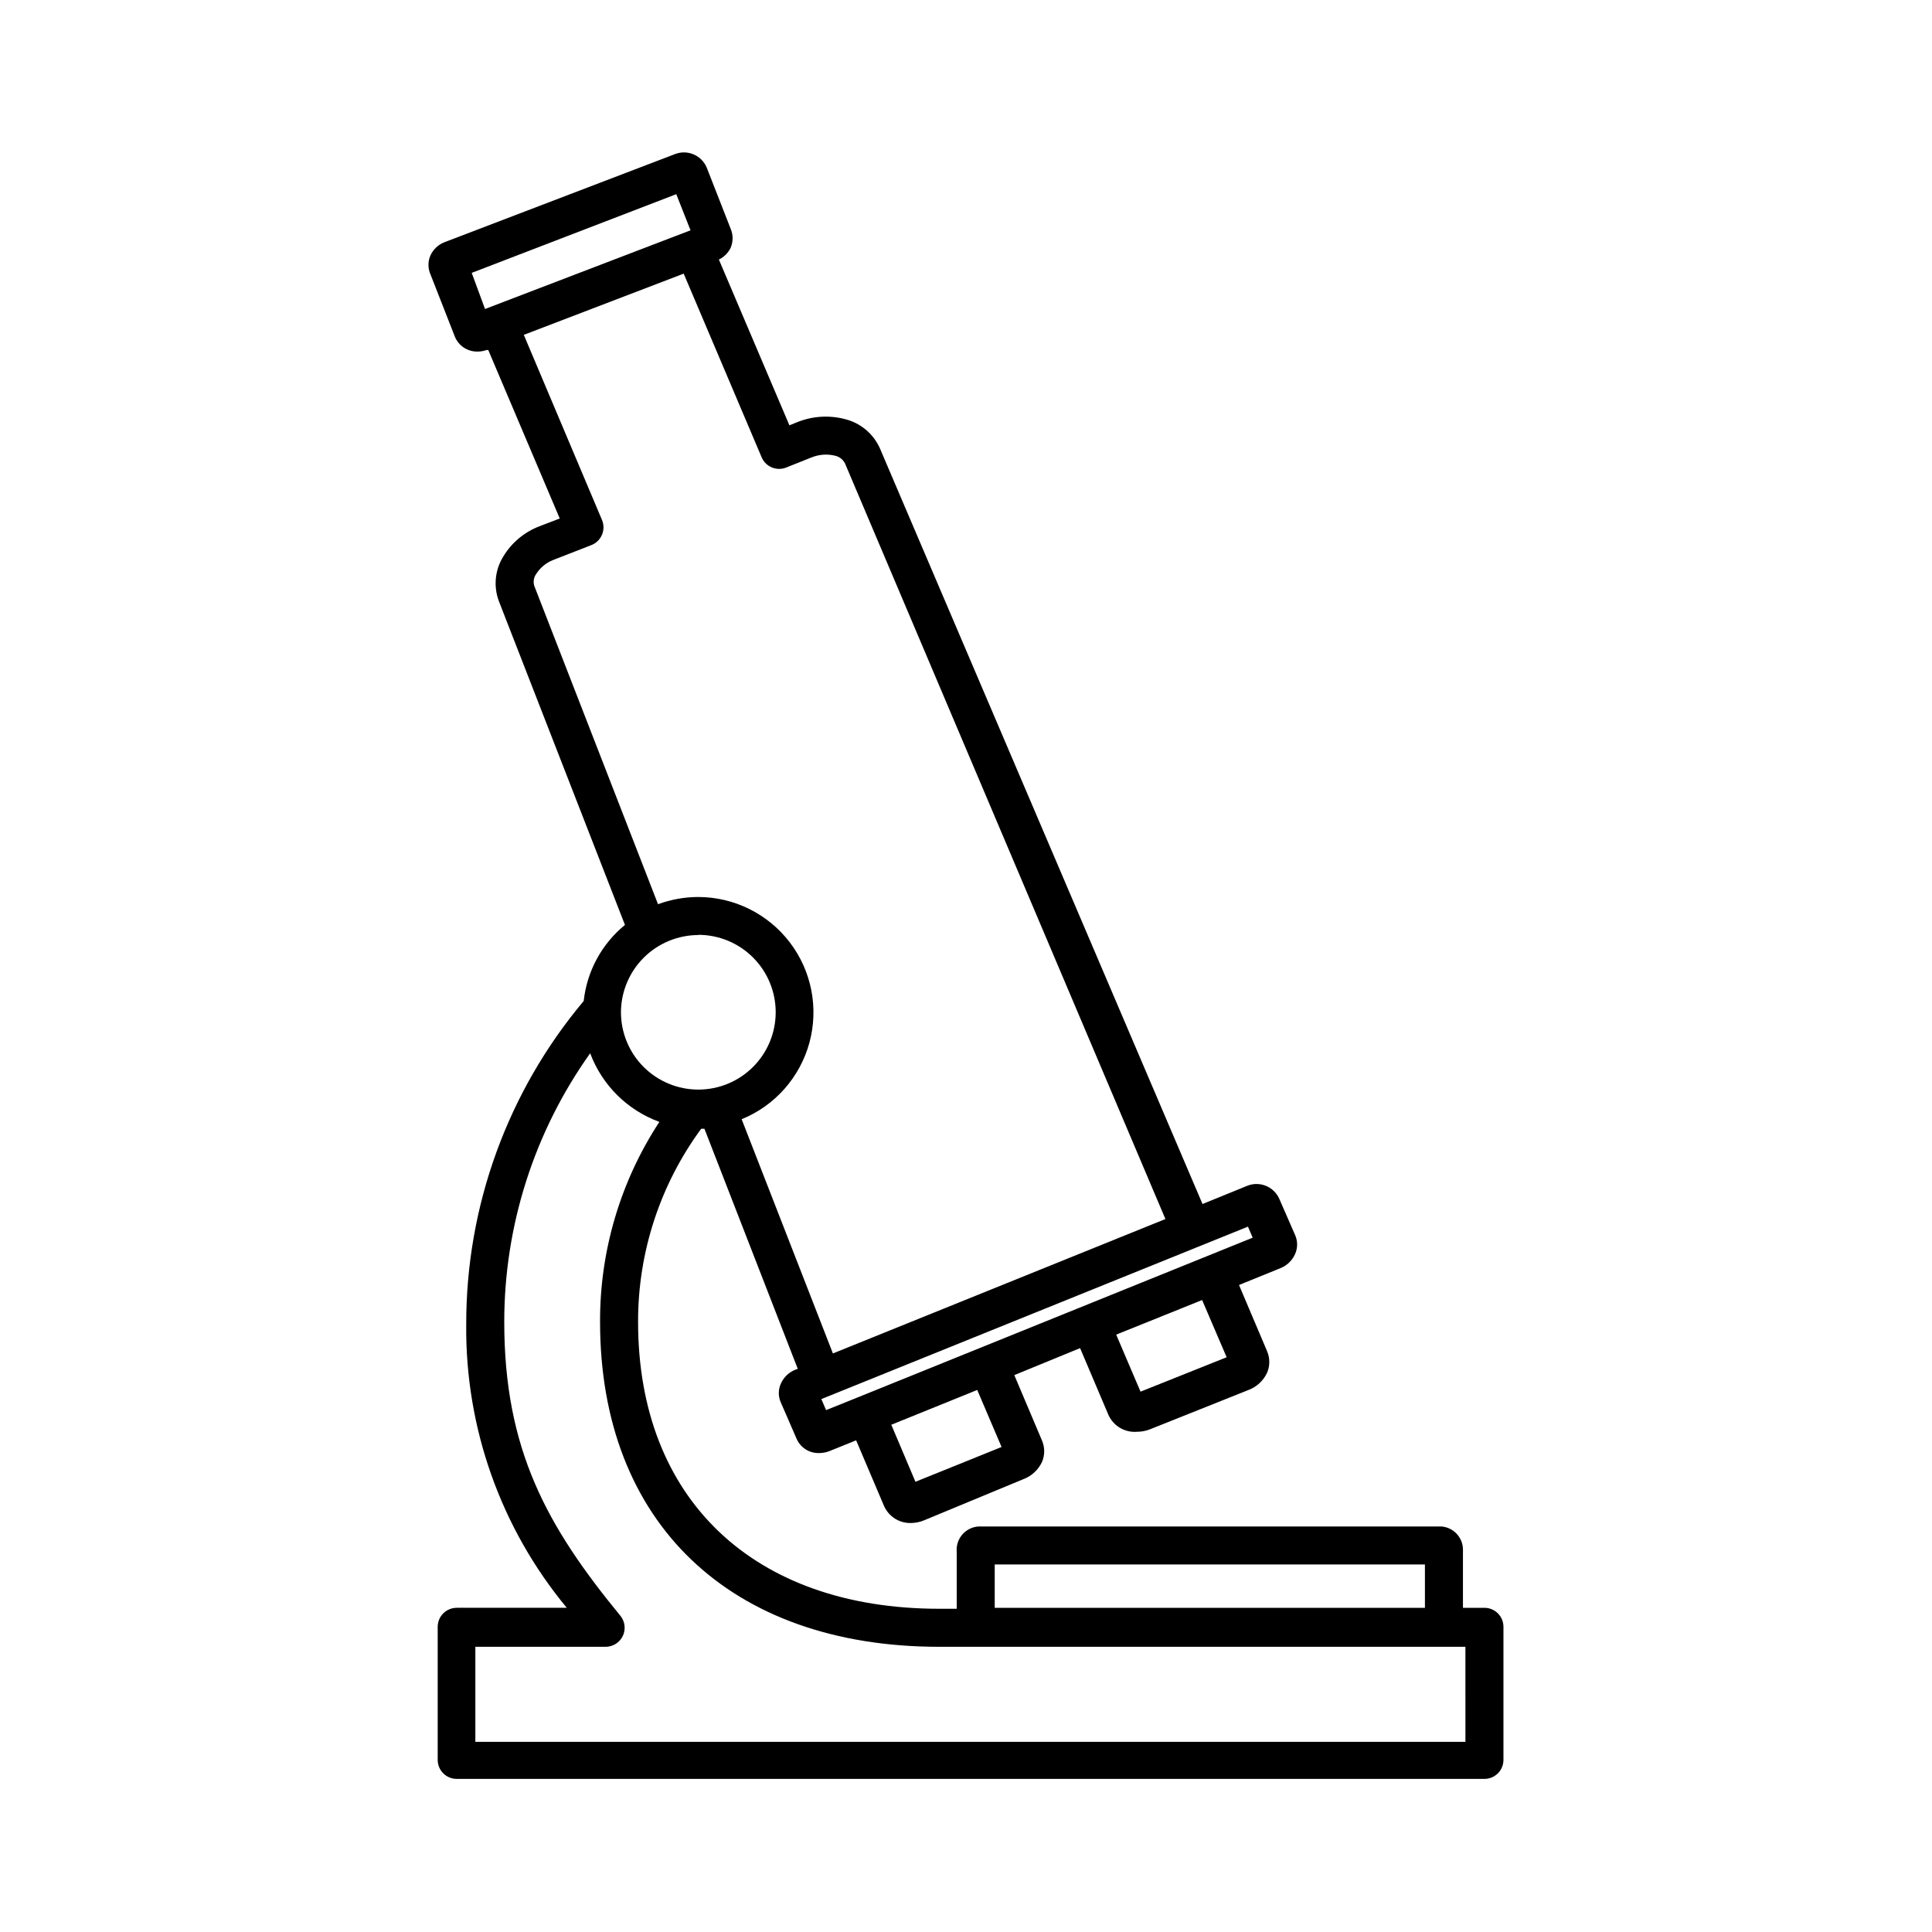
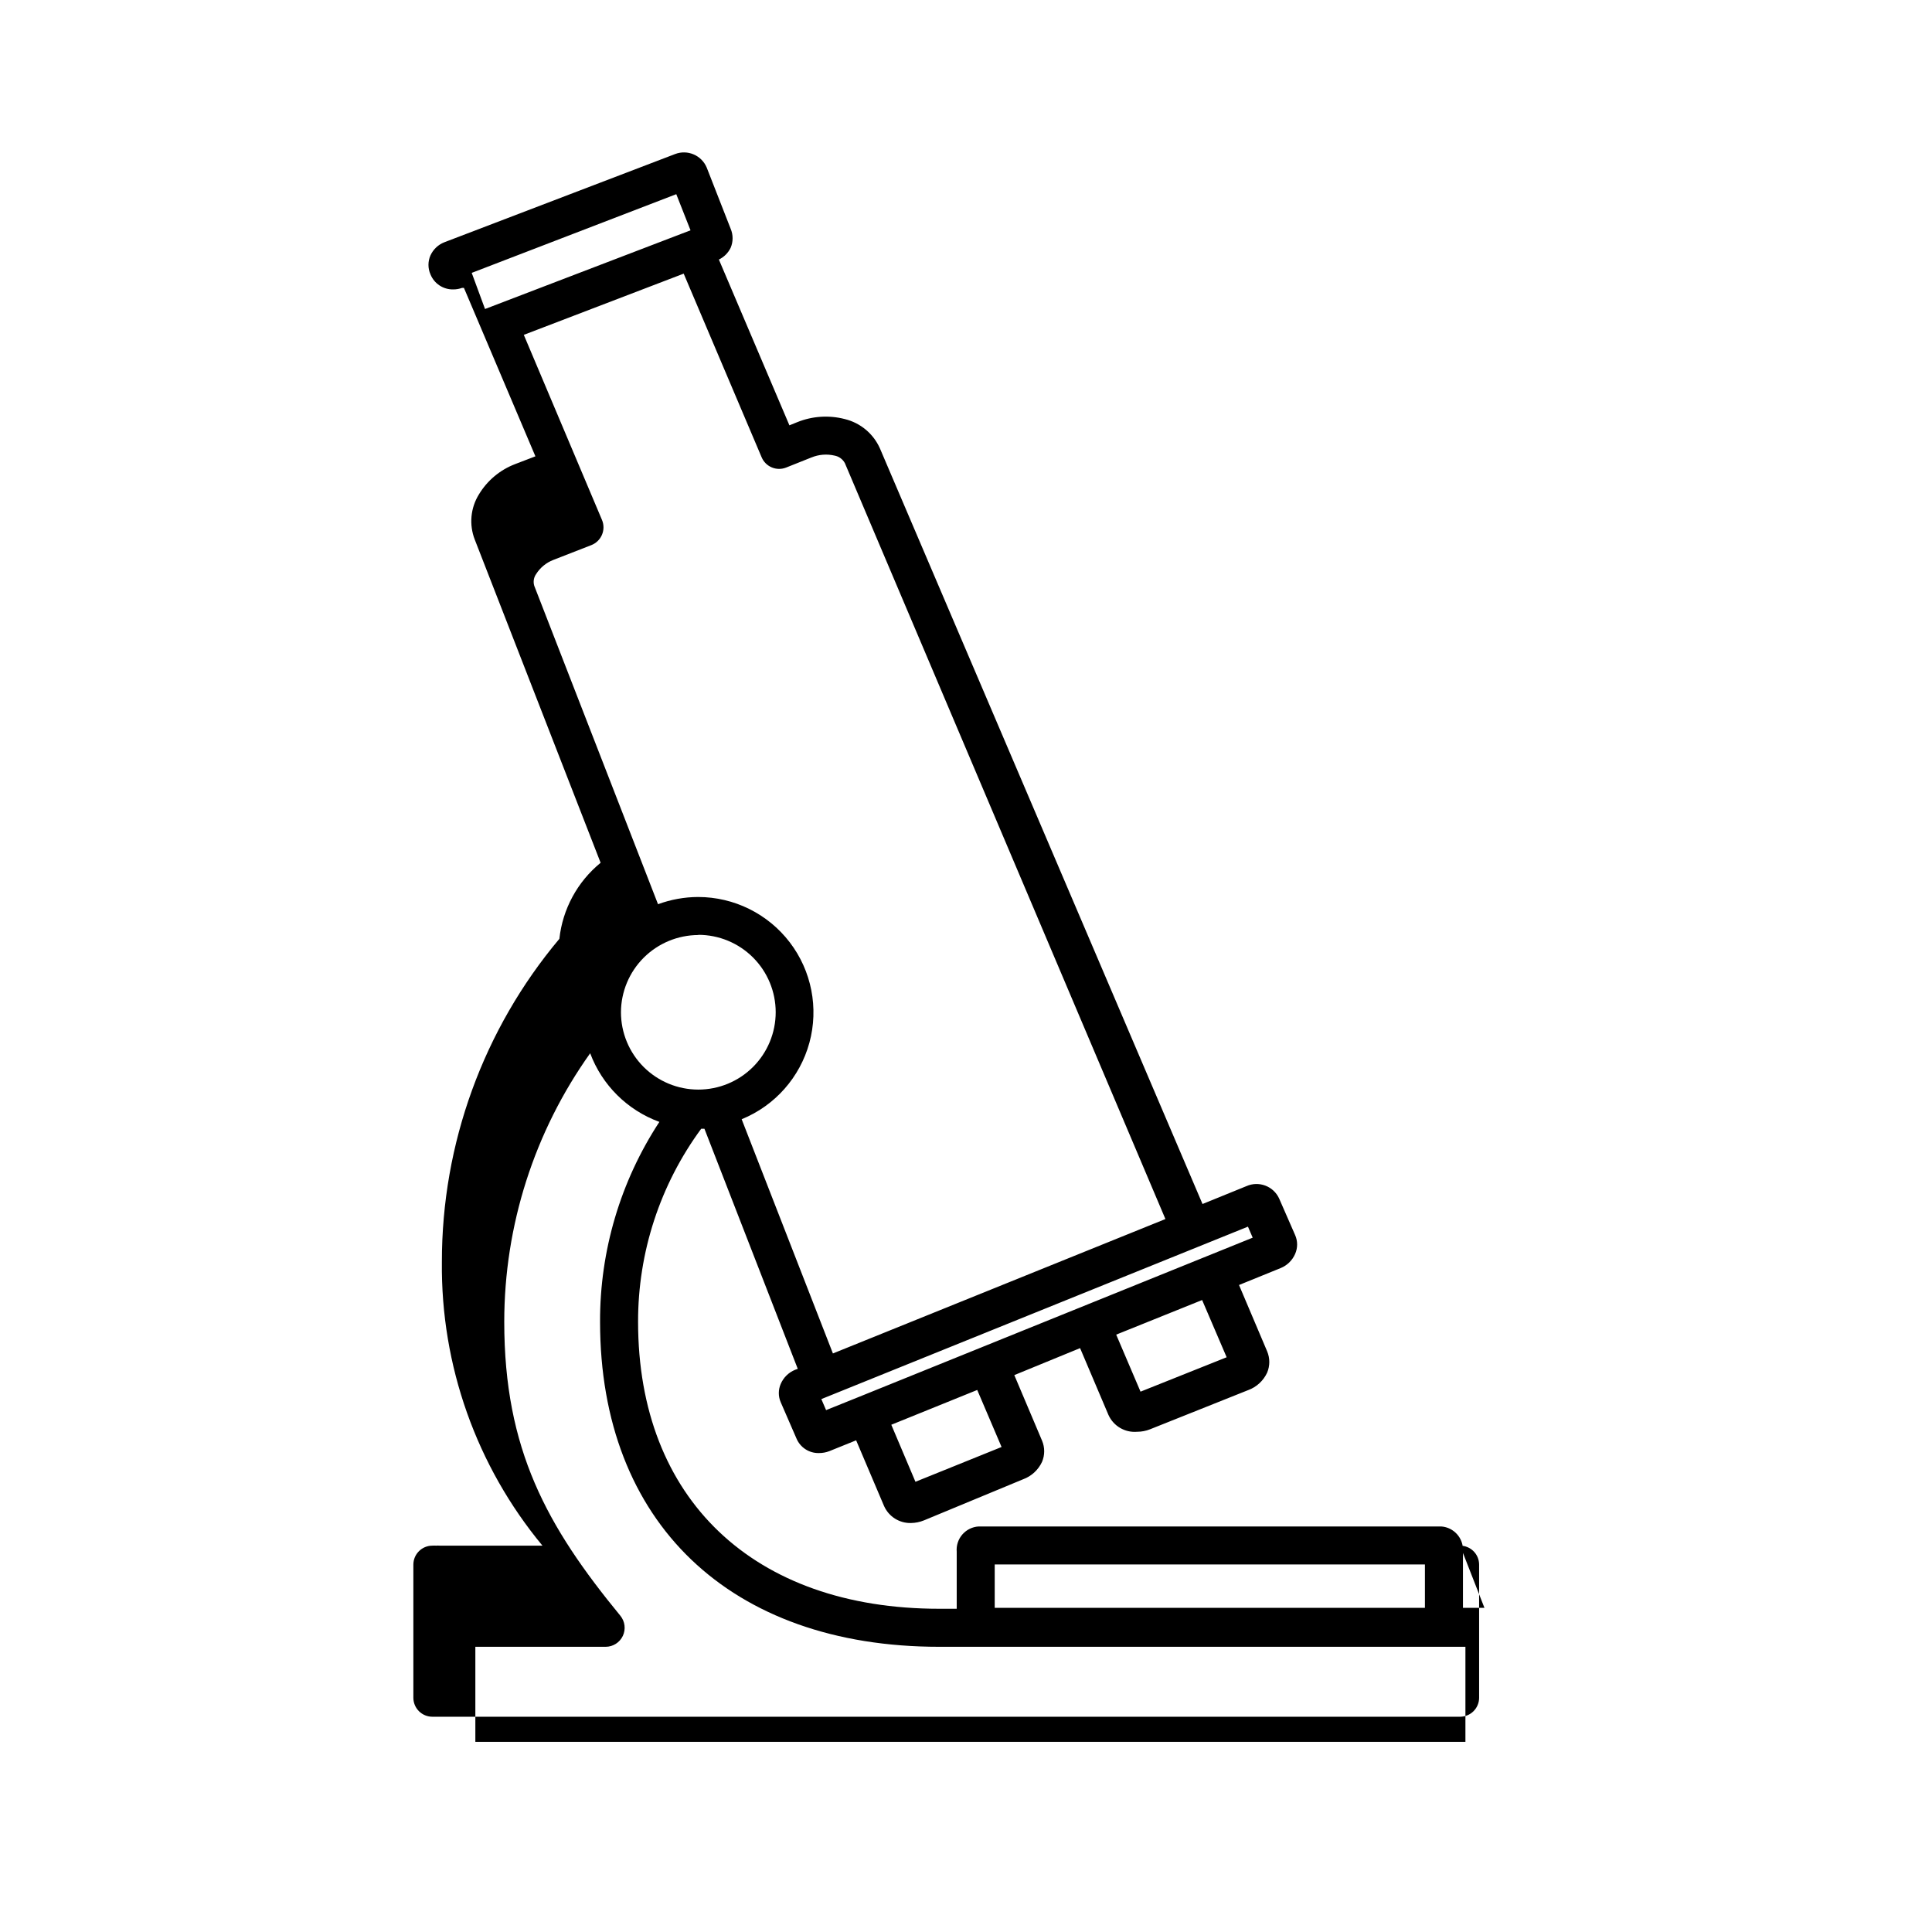
<svg xmlns="http://www.w3.org/2000/svg" fill="#000000" width="800px" height="800px" version="1.1" viewBox="144 144 512 512">
-   <path d="m537.39 570.09h-5.691v-15.117c0.145-3.348-2.402-6.203-5.746-6.445h-122.57c-1.672 0.086-3.238 0.852-4.34 2.113-1.102 1.262-1.645 2.918-1.504 4.586v15.113h-4.637c-49.223 0-79.805-29.121-79.805-76.023-0.039-18.414 5.824-36.352 16.727-51.188h0.855l24.738 63.633-0.707 0.25h0.004c-1.727 0.703-3.102 2.062-3.828 3.777-0.656 1.531-0.656 3.258 0 4.789l4.18 9.621c0.996 2.394 3.356 3.934 5.945 3.879 0.945 0.004 1.887-0.164 2.769-0.504l7.106-2.871 7.406 17.434v-0.004c1.258 2.805 4.082 4.574 7.152 4.484 1.176-0.02 2.34-0.258 3.426-0.703l26.25-10.883c2.231-0.812 4.043-2.481 5.039-4.637 0.75-1.785 0.75-3.805 0-5.59l-7.356-17.383 17.43-7.152 7.508 17.684c1.32 2.961 4.375 4.762 7.606 4.484 1.176 0 2.336-0.223 3.426-0.656l25.996-10.379h0.004c2.227-0.812 4.039-2.481 5.035-4.637 0.758-1.805 0.758-3.836 0-5.641l-7.457-17.582 11.035-4.484c1.715-0.699 3.086-2.035 3.828-3.731 0.715-1.602 0.715-3.434 0-5.035l-4.231-9.672v-0.004c-1.508-3.273-5.367-4.734-8.668-3.273l-11.637 4.734-85.496-200.26c-1.738-3.891-5.18-6.758-9.32-7.762-4.16-1.074-8.555-0.793-12.543 0.809l-2.117 0.855-18.691-43.934c1.363-0.656 2.465-1.758 3.121-3.121 0.684-1.609 0.684-3.43 0-5.039l-6.348-16.223c-1.367-3.25-5.066-4.832-8.363-3.578l-61.16 23.379c-1.633 0.637-2.949 1.883-3.68 3.477-0.711 1.602-0.711 3.434 0 5.035l6.449 16.473v0.004c0.98 2.441 3.367 4.023 5.996 3.981 0.809 0.008 1.609-0.129 2.367-0.402h0.504l18.941 44.637-5.391 2.066h0.004c-3.996 1.527-7.363 4.348-9.574 8.008-2.238 3.602-2.648 8.043-1.109 11.992l33.352 85.648c-6.148 5.019-10.074 12.258-10.93 20.152-20.145 23.988-31.172 54.32-31.137 85.648-0.289 27.418 9.152 54.055 26.652 75.168h-27.207c-0.316-0.031-0.637-0.031-0.957 0-0.336-0.023-0.672-0.023-1.008 0-2.781 0-5.039 2.254-5.039 5.035v35.27c0 1.336 0.531 2.617 1.477 3.562 0.945 0.945 2.227 1.473 3.562 1.473h272.36c1.336 0 2.617-0.527 3.562-1.473 0.945-0.945 1.477-2.227 1.477-3.562v-35.27c0-1.336-0.531-2.617-1.477-3.562-0.945-0.941-2.227-1.473-3.562-1.473zm-129.78-11.488h114.01v11.488h-114.01zm-21.008-21.914-6.398-15.113 22.773-9.219 6.449 15.113zm82.473-33-22.824 9.117-6.449-15.113 22.773-9.168zm5.644-34.613 1.258 2.922-72.145 29.172-32.145 13-8.766 3.527-1.258-2.922zm-205.71-252.76 54.211-20.855 3.777 9.574-54.461 20.855zm16.574 82.93c-0.324-1.066-0.141-2.219 0.504-3.125 1.074-1.695 2.664-3.004 4.535-3.727l10.078-3.93c1.266-0.492 2.285-1.473 2.82-2.723 0.547-1.27 0.547-2.711 0-3.981l-20.707-49.02 42.371-16.223 20.656 48.668c1.066 2.523 3.953 3.731 6.5 2.719l6.699-2.672v0.004c1.93-0.797 4.062-0.973 6.098-0.504 1.18 0.211 2.203 0.953 2.769 2.016l84.941 200.31-88.117 35.621-24.184-62.07h0.004c8.816-3.598 15.453-11.102 17.953-20.289 2.5-9.191 0.574-19.023-5.207-26.59-5.785-7.566-14.762-12.012-24.285-12.016-3.629 0.012-7.227 0.66-10.629 1.914zm43.48 92.5v-0.004c5.438 0 10.652 2.16 14.5 6.008 3.844 3.844 6.004 9.062 6.004 14.5s-2.16 10.652-6.004 14.5c-3.848 3.844-9.062 6.004-14.5 6.004s-10.652-2.16-14.5-6.004c-3.844-3.848-6.004-9.062-6.004-14.5 0.023-5.426 2.195-10.621 6.035-14.453 3.844-3.832 9.043-5.988 14.469-6.004zm203.29 213.86h-262.38v-25.191h34.562v0.004c1.938-0.016 3.695-1.137 4.523-2.887 0.824-1.754 0.574-3.824-0.645-5.328-19.496-23.73-30.781-44.082-30.781-77.891v0.004c0-25.52 7.961-50.406 22.77-71.188 3.164 8.449 9.863 15.094 18.34 18.188-10.32 15.742-15.785 34.172-15.719 53 0 53.152 34.461 86.102 89.879 86.102h139.45z" />
+   <path d="m537.39 570.09h-5.691v-15.117c0.145-3.348-2.402-6.203-5.746-6.445h-122.57c-1.672 0.086-3.238 0.852-4.34 2.113-1.102 1.262-1.645 2.918-1.504 4.586v15.113h-4.637c-49.223 0-79.805-29.121-79.805-76.023-0.039-18.414 5.824-36.352 16.727-51.188h0.855l24.738 63.633-0.707 0.25h0.004c-1.727 0.703-3.102 2.062-3.828 3.777-0.656 1.531-0.656 3.258 0 4.789l4.18 9.621c0.996 2.394 3.356 3.934 5.945 3.879 0.945 0.004 1.887-0.164 2.769-0.504l7.106-2.871 7.406 17.434v-0.004c1.258 2.805 4.082 4.574 7.152 4.484 1.176-0.02 2.34-0.258 3.426-0.703l26.25-10.883c2.231-0.812 4.043-2.481 5.039-4.637 0.75-1.785 0.75-3.805 0-5.59l-7.356-17.383 17.43-7.152 7.508 17.684c1.32 2.961 4.375 4.762 7.606 4.484 1.176 0 2.336-0.223 3.426-0.656l25.996-10.379h0.004c2.227-0.812 4.039-2.481 5.035-4.637 0.758-1.805 0.758-3.836 0-5.641l-7.457-17.582 11.035-4.484c1.715-0.699 3.086-2.035 3.828-3.731 0.715-1.602 0.715-3.434 0-5.035l-4.231-9.672v-0.004c-1.508-3.273-5.367-4.734-8.668-3.273l-11.637 4.734-85.496-200.26c-1.738-3.891-5.18-6.758-9.32-7.762-4.16-1.074-8.555-0.793-12.543 0.809l-2.117 0.855-18.691-43.934c1.363-0.656 2.465-1.758 3.121-3.121 0.684-1.609 0.684-3.43 0-5.039l-6.348-16.223c-1.367-3.25-5.066-4.832-8.363-3.578l-61.16 23.379c-1.633 0.637-2.949 1.883-3.68 3.477-0.711 1.602-0.711 3.434 0 5.035v0.004c0.98 2.441 3.367 4.023 5.996 3.981 0.809 0.008 1.609-0.129 2.367-0.402h0.504l18.941 44.637-5.391 2.066h0.004c-3.996 1.527-7.363 4.348-9.574 8.008-2.238 3.602-2.648 8.043-1.109 11.992l33.352 85.648c-6.148 5.019-10.074 12.258-10.93 20.152-20.145 23.988-31.172 54.32-31.137 85.648-0.289 27.418 9.152 54.055 26.652 75.168h-27.207c-0.316-0.031-0.637-0.031-0.957 0-0.336-0.023-0.672-0.023-1.008 0-2.781 0-5.039 2.254-5.039 5.035v35.27c0 1.336 0.531 2.617 1.477 3.562 0.945 0.945 2.227 1.473 3.562 1.473h272.36c1.336 0 2.617-0.527 3.562-1.473 0.945-0.945 1.477-2.227 1.477-3.562v-35.27c0-1.336-0.531-2.617-1.477-3.562-0.945-0.941-2.227-1.473-3.562-1.473zm-129.78-11.488h114.01v11.488h-114.01zm-21.008-21.914-6.398-15.113 22.773-9.219 6.449 15.113zm82.473-33-22.824 9.117-6.449-15.113 22.773-9.168zm5.644-34.613 1.258 2.922-72.145 29.172-32.145 13-8.766 3.527-1.258-2.922zm-205.71-252.76 54.211-20.855 3.777 9.574-54.461 20.855zm16.574 82.93c-0.324-1.066-0.141-2.219 0.504-3.125 1.074-1.695 2.664-3.004 4.535-3.727l10.078-3.93c1.266-0.492 2.285-1.473 2.82-2.723 0.547-1.27 0.547-2.711 0-3.981l-20.707-49.02 42.371-16.223 20.656 48.668c1.066 2.523 3.953 3.731 6.5 2.719l6.699-2.672v0.004c1.93-0.797 4.062-0.973 6.098-0.504 1.18 0.211 2.203 0.953 2.769 2.016l84.941 200.31-88.117 35.621-24.184-62.07h0.004c8.816-3.598 15.453-11.102 17.953-20.289 2.5-9.191 0.574-19.023-5.207-26.59-5.785-7.566-14.762-12.012-24.285-12.016-3.629 0.012-7.227 0.66-10.629 1.914zm43.48 92.5v-0.004c5.438 0 10.652 2.16 14.5 6.008 3.844 3.844 6.004 9.062 6.004 14.5s-2.16 10.652-6.004 14.5c-3.848 3.844-9.062 6.004-14.5 6.004s-10.652-2.16-14.5-6.004c-3.844-3.848-6.004-9.062-6.004-14.5 0.023-5.426 2.195-10.621 6.035-14.453 3.844-3.832 9.043-5.988 14.469-6.004zm203.29 213.86h-262.38v-25.191h34.562v0.004c1.938-0.016 3.695-1.137 4.523-2.887 0.824-1.754 0.574-3.824-0.645-5.328-19.496-23.73-30.781-44.082-30.781-77.891v0.004c0-25.52 7.961-50.406 22.77-71.188 3.164 8.449 9.863 15.094 18.34 18.188-10.32 15.742-15.785 34.172-15.719 53 0 53.152 34.461 86.102 89.879 86.102h139.45z" />
</svg>